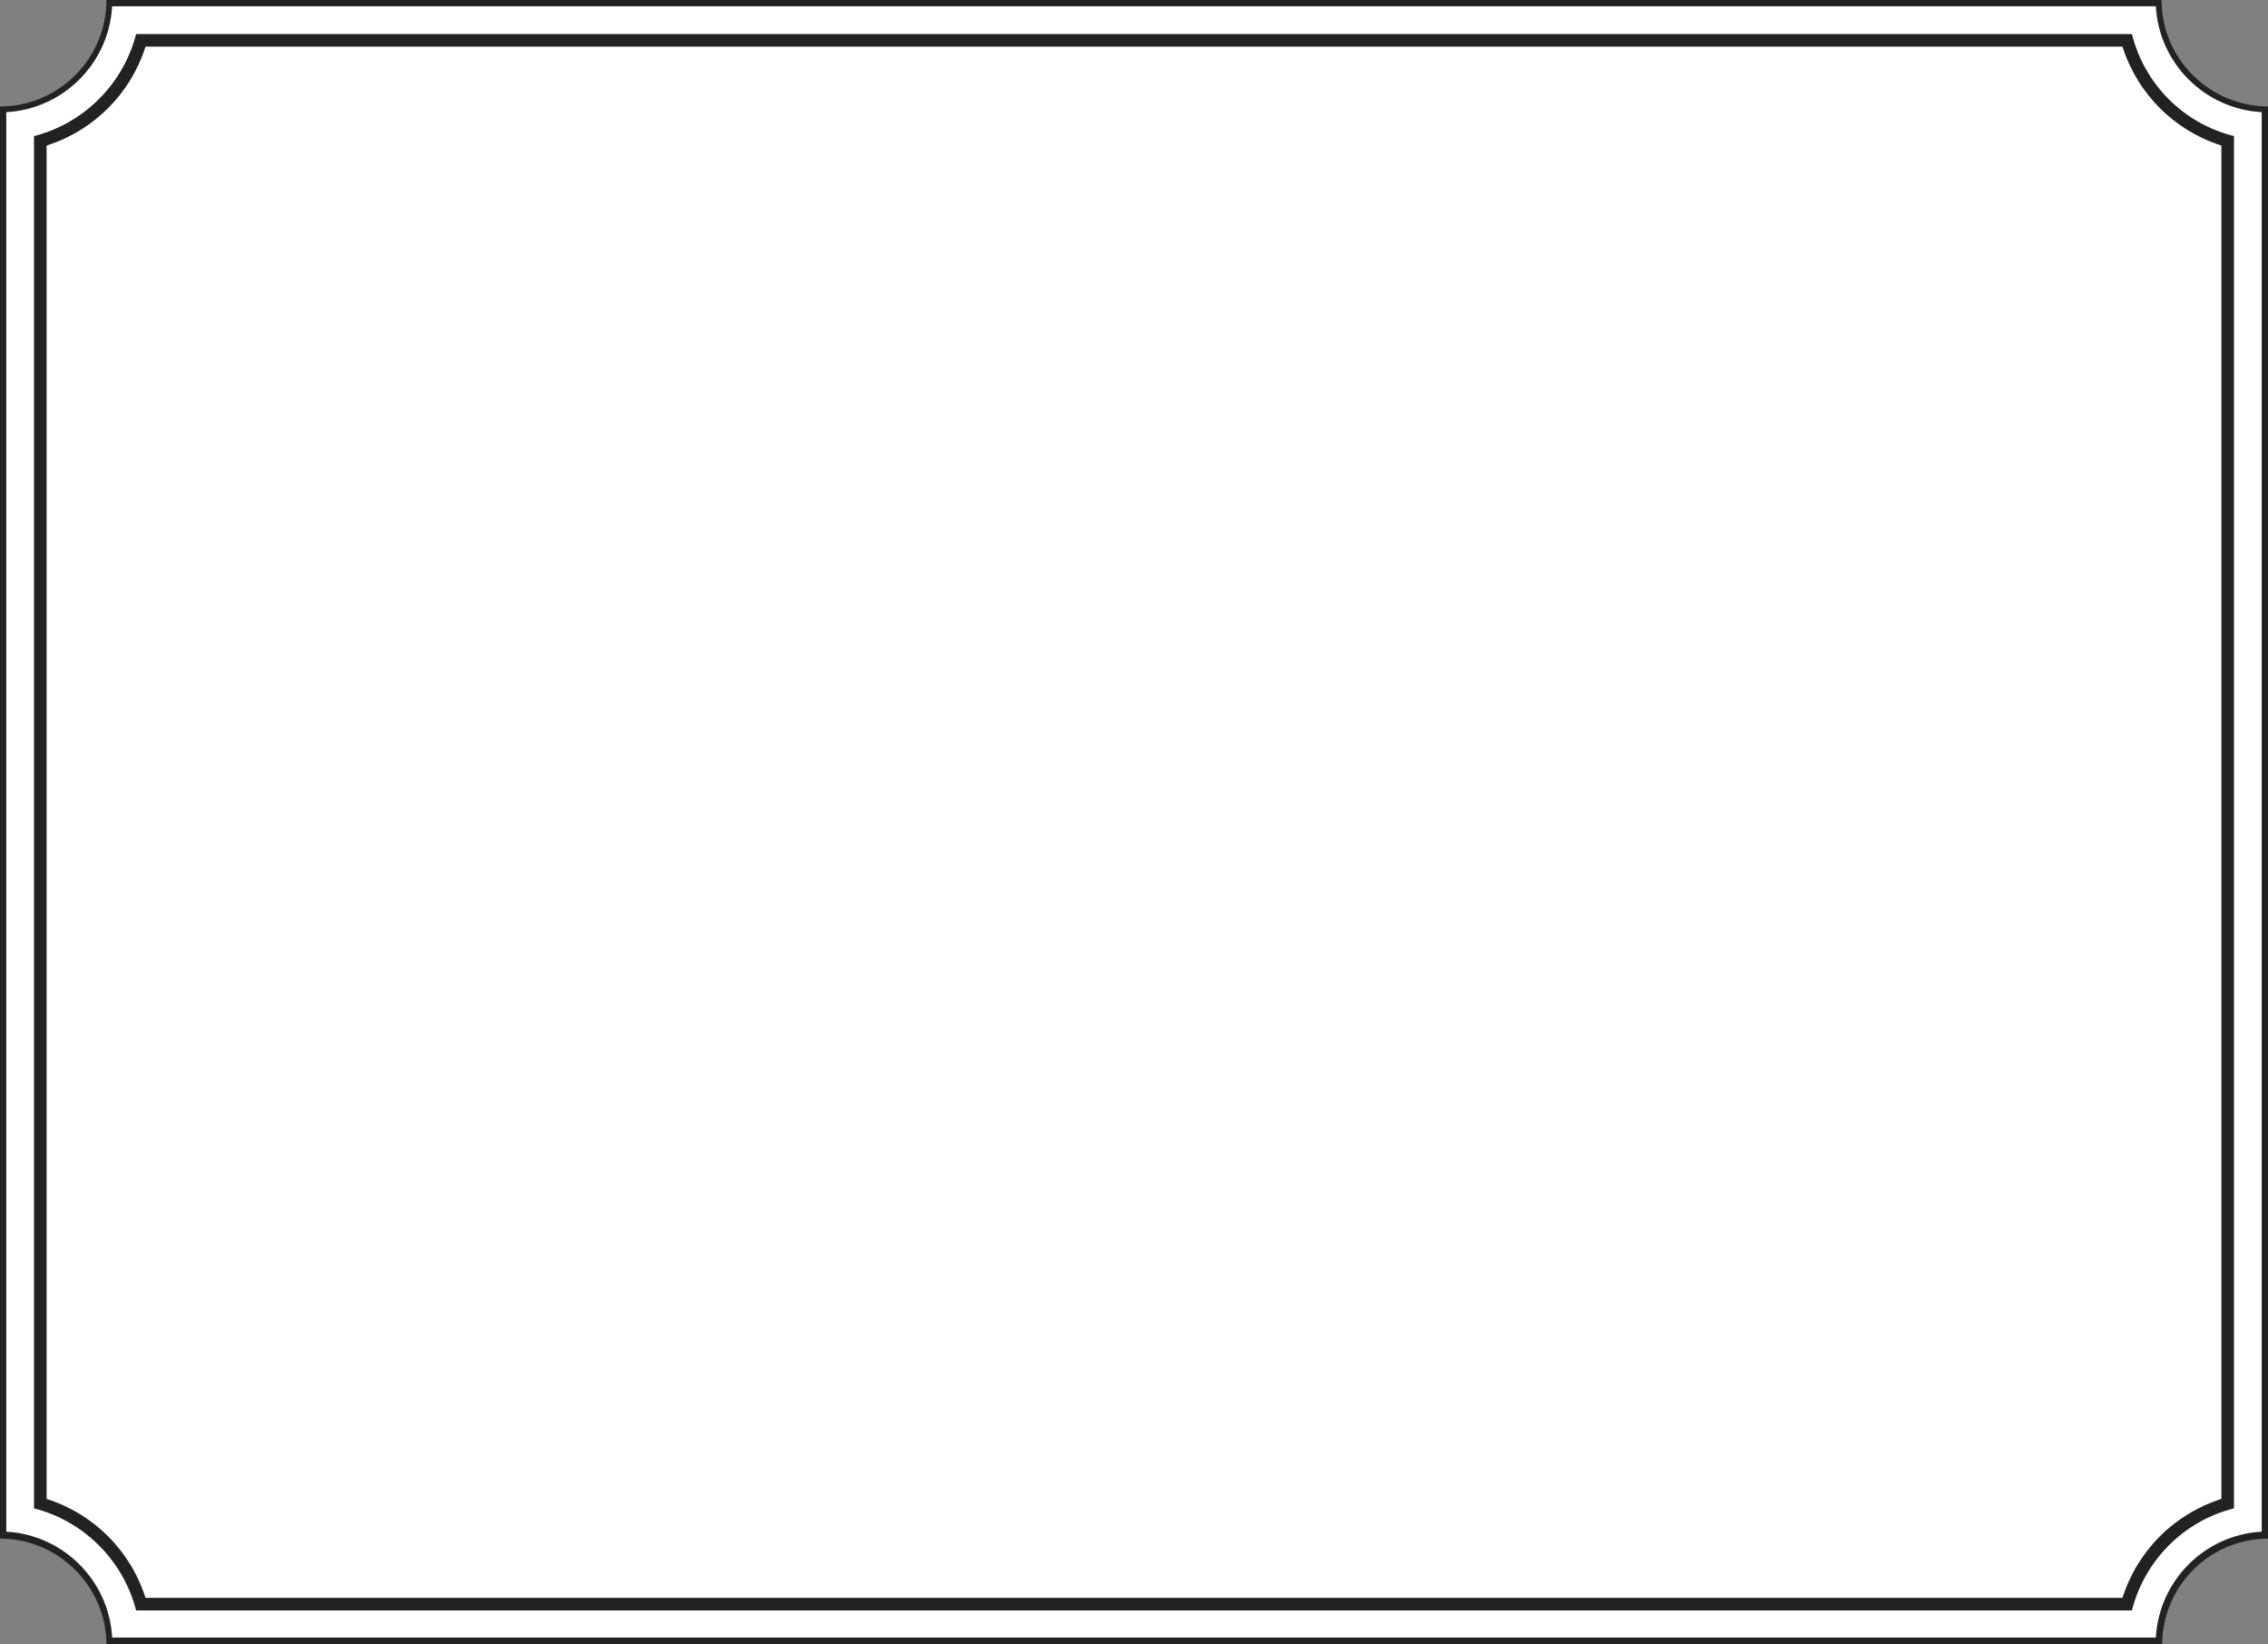
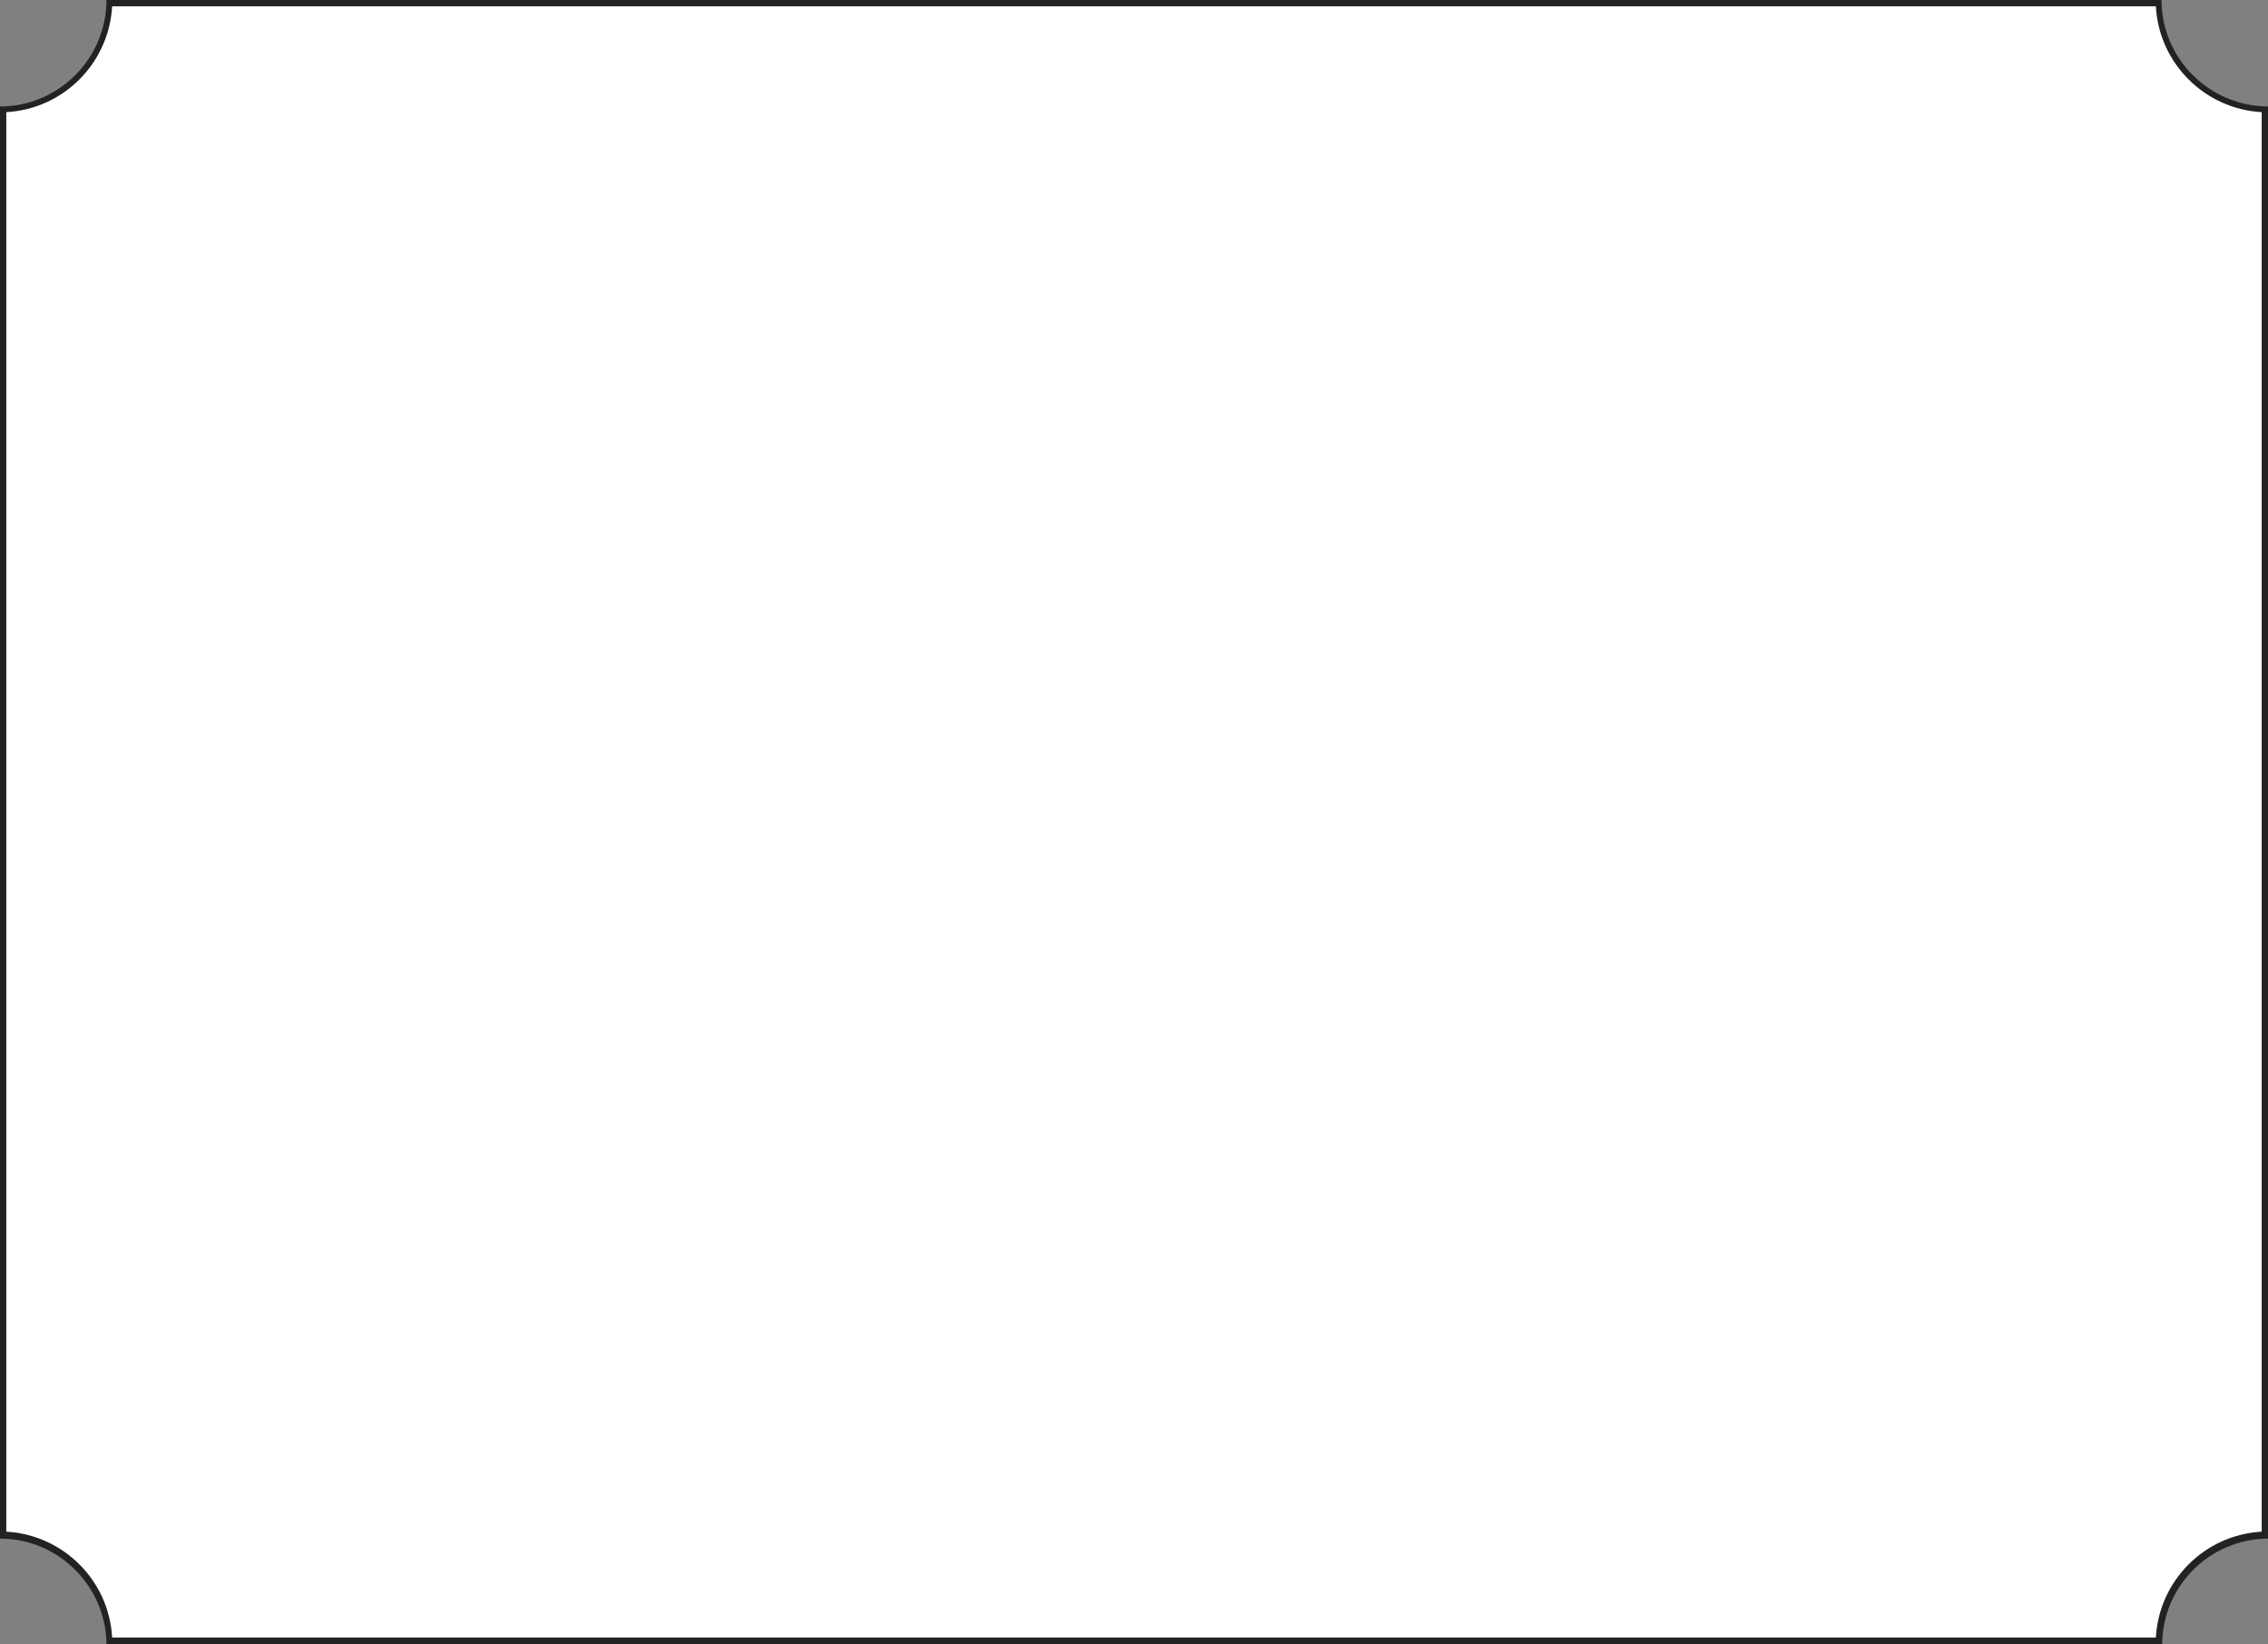
<svg xmlns="http://www.w3.org/2000/svg" version="1.1" id="Слой_1" x="0px" y="0px" viewBox="0 0 360 261" enable-background="new 0 0 360 261" xml:space="preserve">
  <rect x="0" y="0" width="360" height="261" fill="#808080" stroke="none" />
-   <path fill="#FFFFFF" d="M17.4,260.5c-0.3-9.2-7.7-16.6-16.9-16.9V17.4c9.2-0.3,16.6-7.7,16.9-16.9h325.3c0.3,9.2,7.7,16.6,16.9,16.9  v226.3c-9.2,0.3-16.6,7.7-16.9,16.9H17.4z" />
+   <path fill="#FFFFFF" d="M17.4,260.5c-0.3-9.2-7.7-16.6-16.9-16.9V17.4c9.2-0.3,16.6-7.7,16.9-16.9h325.3c0.3,9.2,7.7,16.6,16.9,16.9  v226.3c-9.2,0.3-16.6,7.7-16.9,16.9H17.4" />
  <path fill="#222222" d="M342.2,1c0.5,9.1,7.8,16.3,16.8,16.8v225.3c-9.1,0.5-16.3,7.8-16.8,16.8H17.8c-0.5-9.1-7.8-16.3-16.8-16.8  V17.8c9.1-0.5,16.3-7.8,16.8-16.8H342.2 M343.1,0H16.9c0,9.3-7.6,16.9-16.9,16.9v227.3c9.3,0,16.9,7.6,16.9,16.9h326.3  c0-9.3,7.5-16.9,16.9-16.9V16.9C350.7,16.9,343.1,9.3,343.1,0L343.1,0z" />
-   <path fill="#222222" d="M336.9,7.4c2.4,7.5,8.2,13.3,15.7,15.7v214.8c-7.5,2.4-13.3,8.2-15.7,15.7H23.1c-2.4-7.5-8.2-13.3-15.7-15.7  V23.1c7.5-2.4,13.3-8.2,15.7-15.7H336.9 M338.4,5.4H21.6c-2,7.9-8.3,14.2-16.2,16.2v217.8c7.9,2,14.2,8.3,16.2,16.2h316.8  c2-7.9,8.2-14.2,16.2-16.2V21.6C346.6,19.6,340.4,13.4,338.4,5.4L338.4,5.4z" />
</svg>